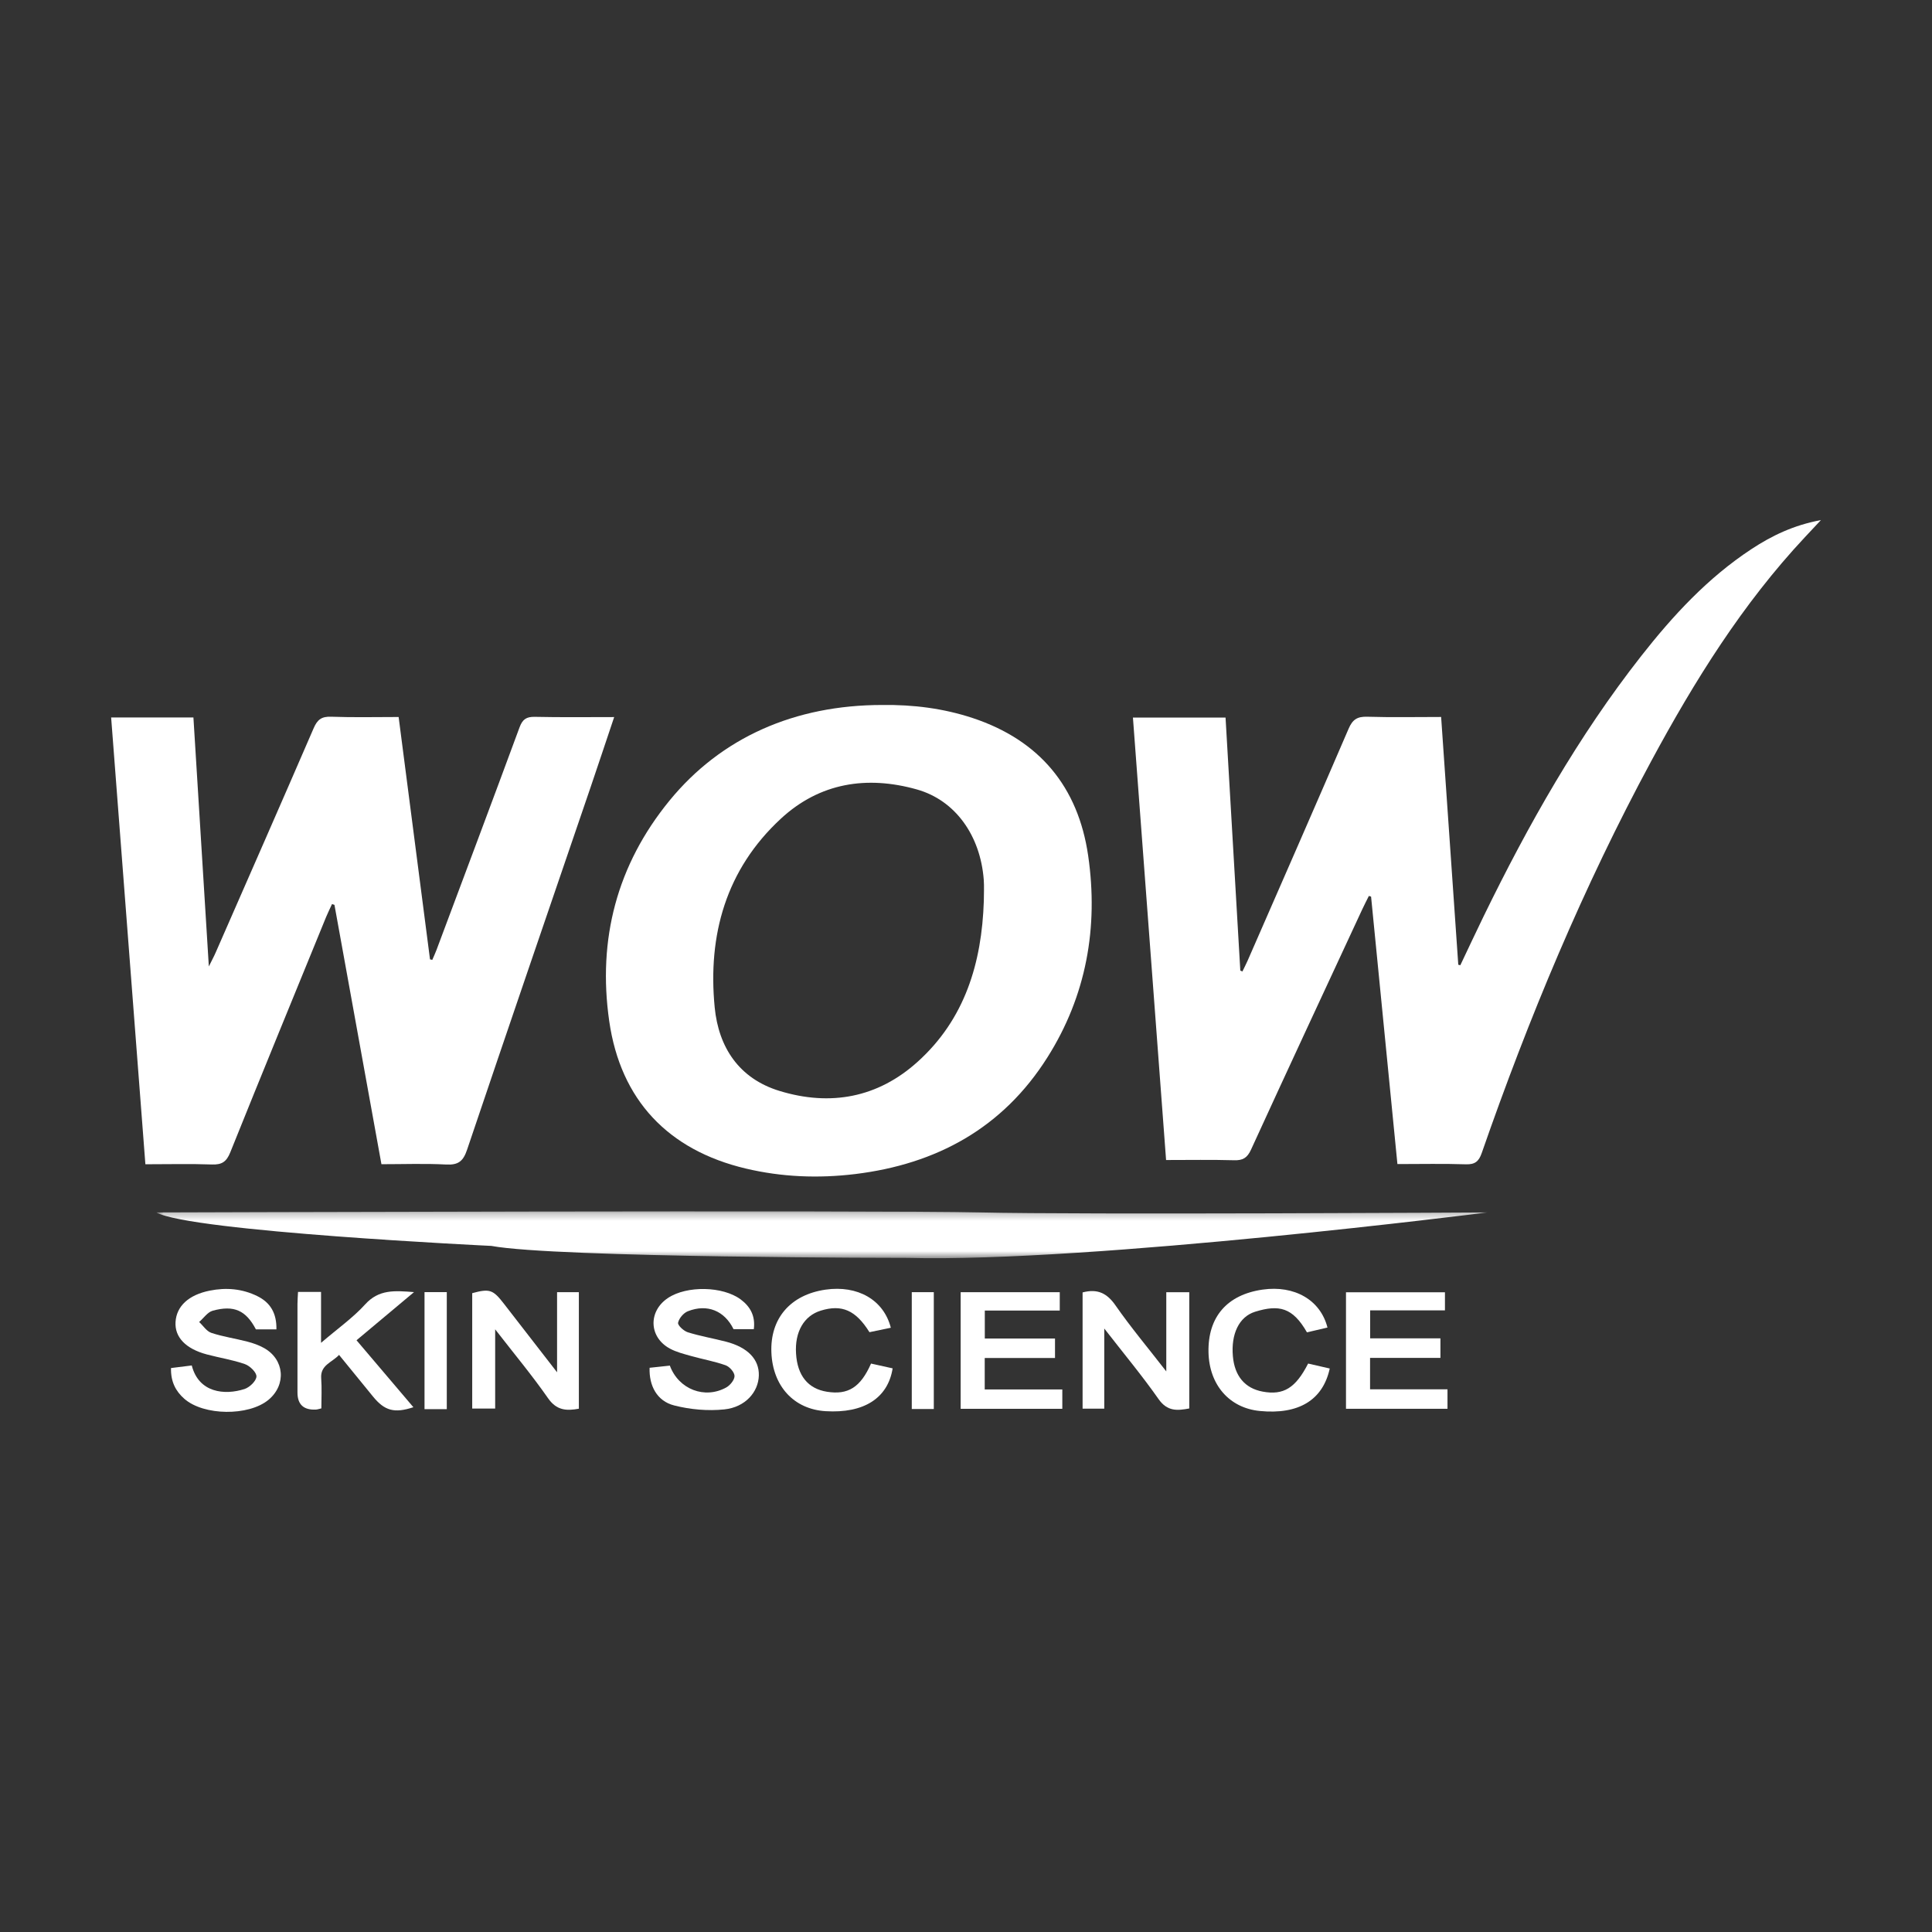
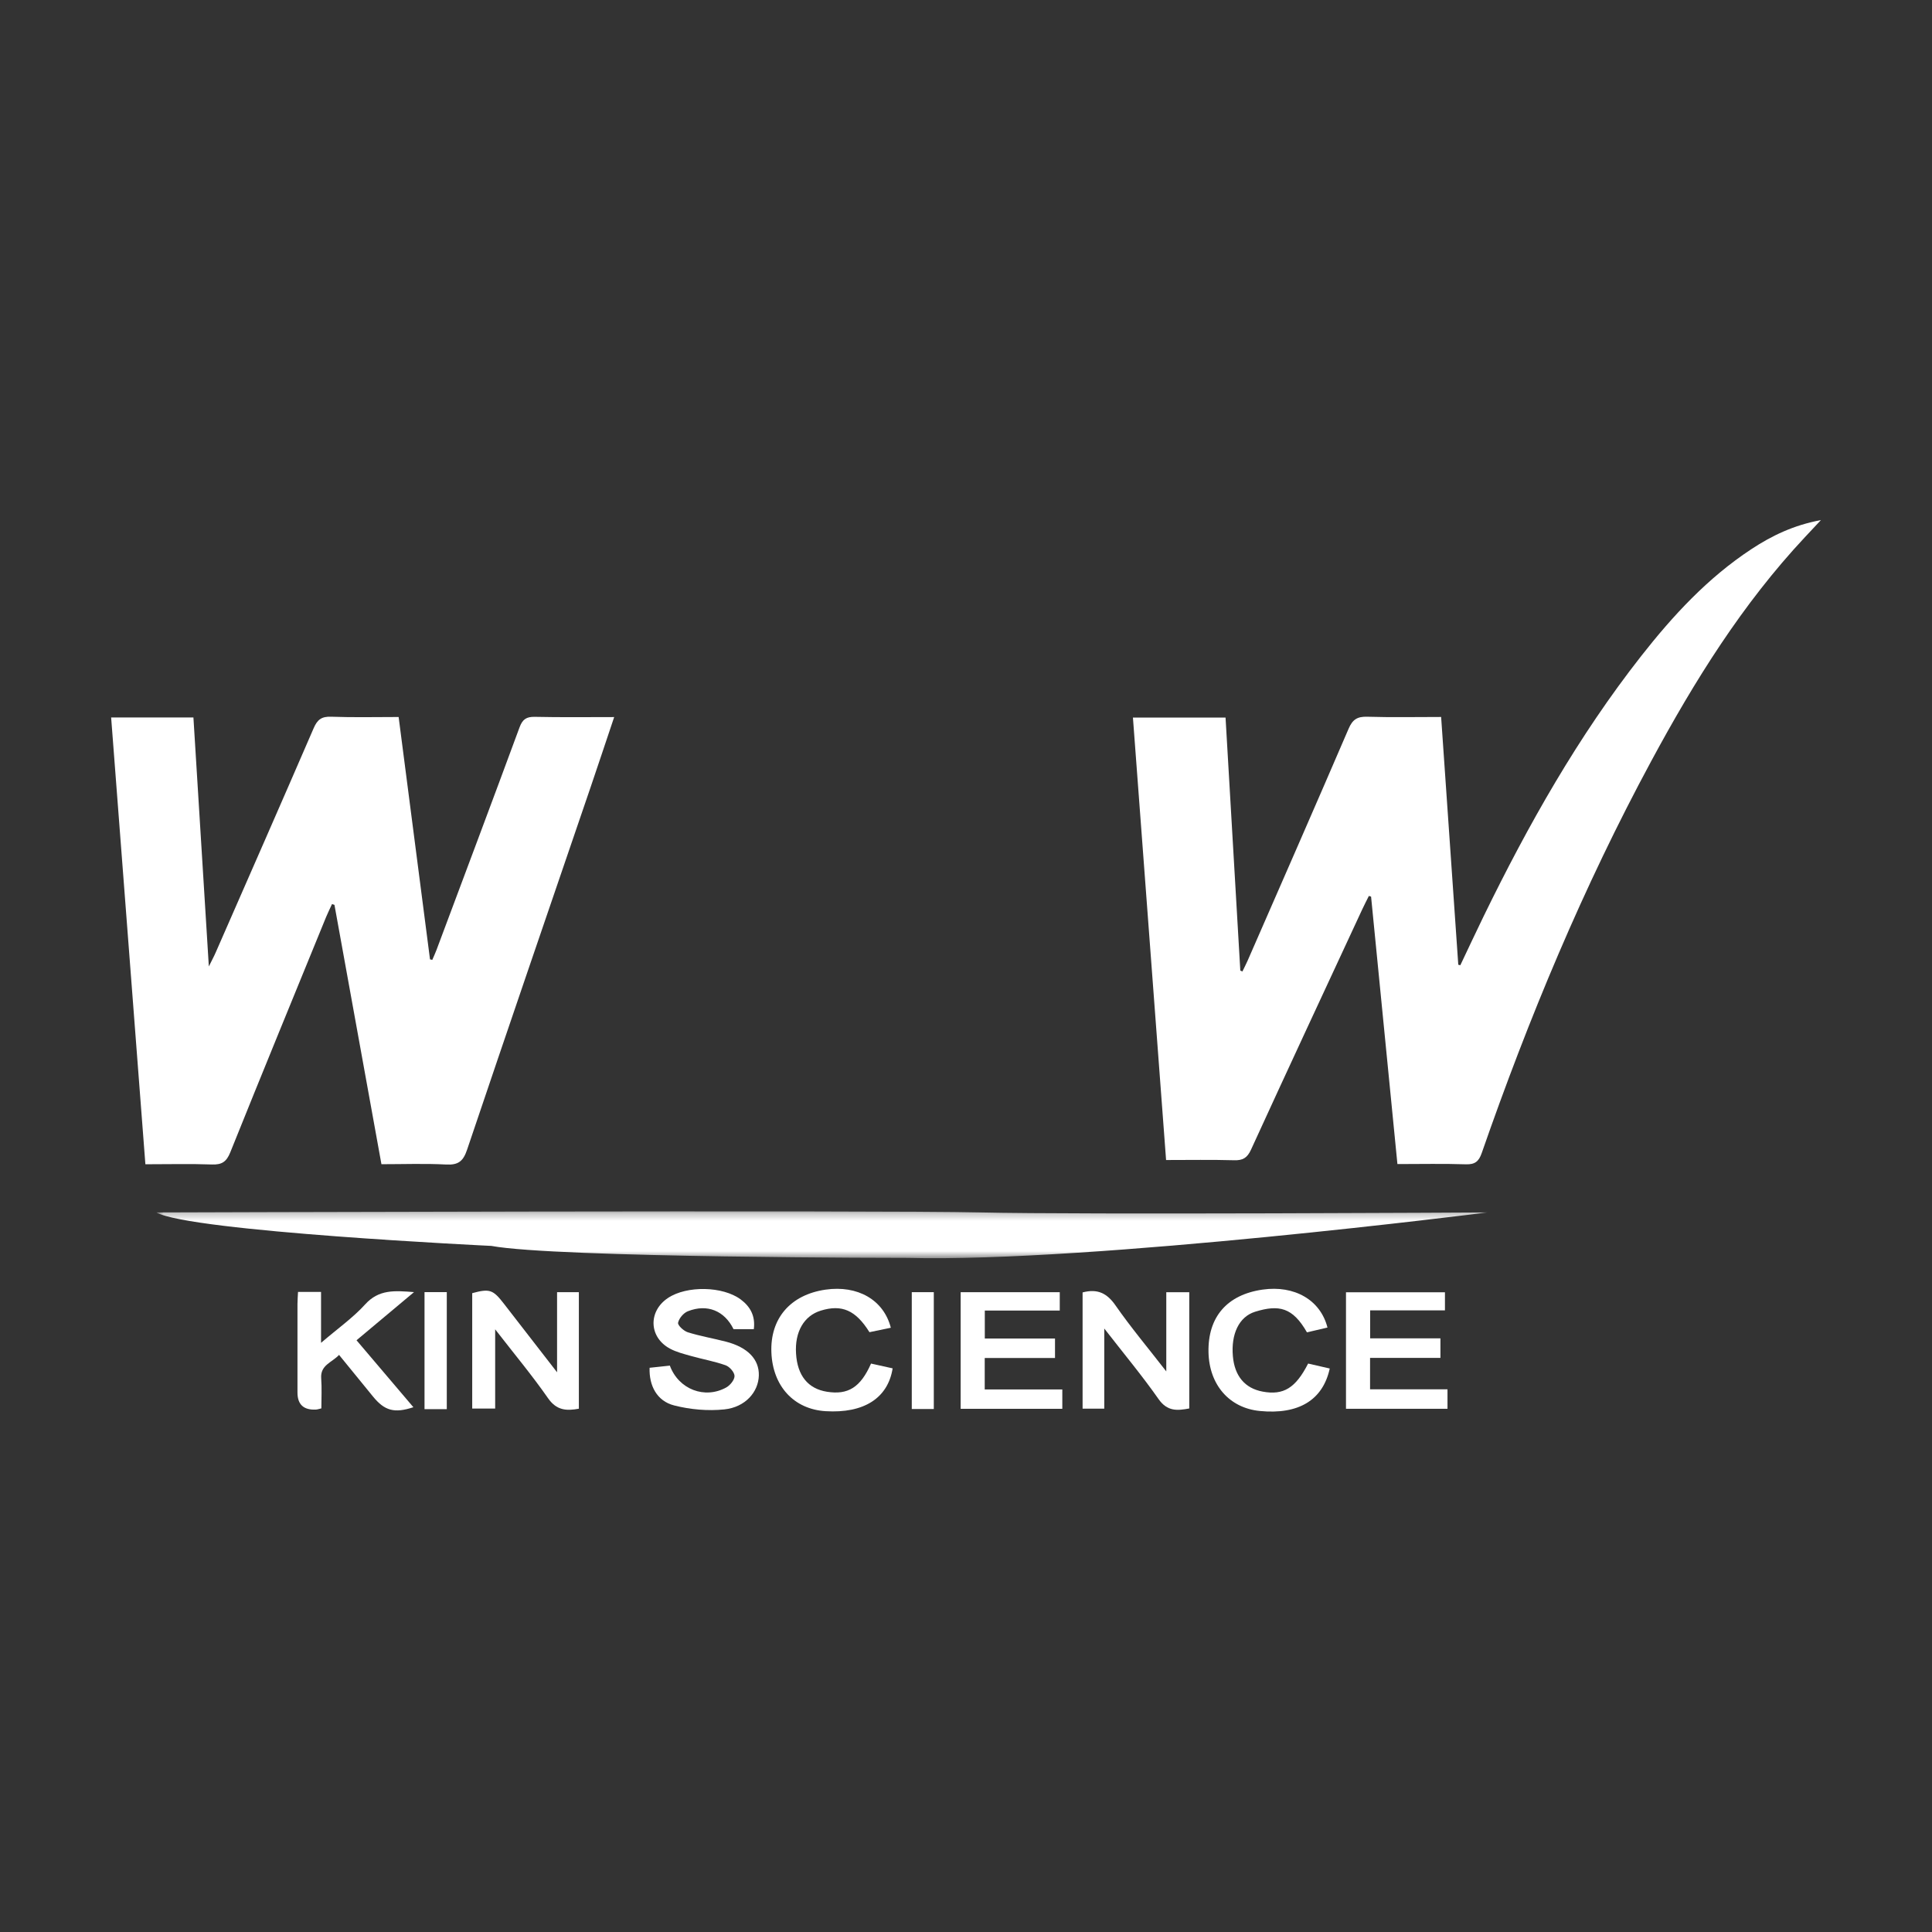
<svg xmlns="http://www.w3.org/2000/svg" width="254" height="254" viewBox="0 0 254 254" fill="none">
  <rect x="0" y="0" width="254" height="254" fill="#333333" stroke="none" />
  <g clip-path="url(#clip0_17772_44988)">
    <mask id="mask0_17772_44988" style="mask-type:luminance" maskUnits="userSpaceOnUse" x="0" y="0" width="254" height="254">
      <path d="M254 0H0V254H254V0Z" fill="white" />
    </mask>
    <g mask="url(#mask0_17772_44988)">
      <path d="M148.941 94.341H161.123C161.773 105.476 162.419 116.54 163.064 127.605C163.155 127.64 163.247 127.681 163.338 127.722C163.567 127.244 163.811 126.782 164.024 126.299C168.464 116.134 172.924 105.979 177.308 95.789C177.826 94.585 178.456 94.194 179.731 94.229C182.916 94.326 186.112 94.26 189.465 94.26C190.221 105.182 190.973 116.007 191.72 126.833C191.806 126.853 191.898 126.878 191.989 126.899C193.01 124.755 194.011 122.601 195.053 120.462C200.92 108.433 207.473 96.82 215.759 86.259C219.945 80.925 224.527 75.961 230.252 72.197C232.934 70.434 235.784 69.047 239.396 68.377C238.527 69.307 237.918 69.962 237.303 70.612C229.068 79.406 222.769 89.525 217.085 100.066C208.164 116.591 200.966 133.868 194.804 151.587C194.412 152.715 193.899 153.111 192.695 153.071C189.769 152.974 186.833 153.04 183.719 153.04C182.556 141.26 181.408 129.566 180.255 117.876C180.158 117.846 180.061 117.821 179.965 117.79C179.675 118.369 179.381 118.943 179.106 119.527C174.214 130.063 169.302 140.589 164.466 151.156C163.963 152.248 163.379 152.573 162.236 152.537C159.315 152.456 156.384 152.507 153.305 152.507C151.847 133.086 150.404 113.782 148.946 94.331L148.941 94.341Z" fill="white" />
      <path d="M14.613 94.325H25.429C26.094 105.114 26.765 115.859 27.456 127.06C27.882 126.191 28.146 125.714 28.36 125.216C32.663 115.391 36.98 105.577 41.238 95.732C41.73 94.594 42.289 94.182 43.539 94.228C46.455 94.335 49.381 94.264 52.408 94.264C53.795 104.982 55.167 115.554 56.533 126.125C56.635 126.146 56.737 126.171 56.833 126.196C57.016 125.765 57.219 125.338 57.382 124.901C61.029 115.153 64.697 105.409 68.299 95.64C68.69 94.573 69.193 94.218 70.321 94.243C73.719 94.319 77.118 94.274 80.745 94.274C79.673 97.459 78.677 100.471 77.651 103.479C72.226 119.369 66.77 135.249 61.405 151.16C60.897 152.668 60.252 153.181 58.672 153.1C55.858 152.953 53.033 153.059 50.148 153.059C48.07 141.594 46.018 130.276 43.971 118.963L43.651 118.856C43.392 119.42 43.117 119.973 42.878 120.547C38.662 130.865 34.425 141.172 30.27 151.51C29.777 152.734 29.168 153.141 27.872 153.095C25.048 152.993 22.218 153.065 19.114 153.065C17.616 133.507 16.117 114.01 14.613 94.345" fill="white" />
-       <path d="M115.973 92.684C120.037 92.628 124.035 93.126 127.896 94.406C136.643 97.312 141.744 103.433 143.059 112.481C144.426 121.904 142.831 130.901 137.7 139.019C131.853 148.279 123.151 153.05 112.417 154.355C107.586 154.939 102.785 154.751 98.051 153.629C87.85 151.211 81.581 144.627 80.093 134.233C78.554 123.504 81.104 113.71 88.018 105.257C94.82 96.941 104.512 92.684 115.983 92.684H115.973ZM129.343 118.465C129.343 117.525 129.404 116.575 129.333 115.64C128.881 109.834 125.594 105.221 120.56 103.794C113.976 101.935 107.774 102.905 102.668 107.624C95.45 114.299 93.032 122.91 93.961 132.445C94.474 137.693 97.157 141.797 102.48 143.423C109.176 145.47 115.399 144.322 120.641 139.593C126.864 133.984 129.074 126.583 129.343 118.465Z" fill="white" />
      <path d="M76.113 185.201C74.462 185.511 73.167 185.43 72.049 183.819C69.961 180.822 67.614 178.008 65.1 174.767V185.186H62.082V170.012C64.368 169.392 64.815 169.544 66.243 171.393C68.468 174.274 70.708 177.149 73.238 180.416V169.885H76.103V185.201H76.113Z" fill="white" />
      <path d="M142.328 169.915C144.299 169.397 145.539 170.017 146.656 171.622C148.653 174.492 150.908 177.18 153.331 180.299V169.89H156.354V185.17C154.789 185.465 153.469 185.587 152.315 183.936C150.167 180.873 147.764 177.987 145.178 174.66V185.196H142.328V169.915Z" fill="white" />
      <path d="M99.114 174.742H96.437C95.258 172.339 92.993 171.379 90.433 172.39C89.864 172.613 89.264 173.324 89.147 173.903C89.081 174.239 89.889 174.985 90.422 175.153C92.063 175.666 93.775 175.956 95.441 176.387C98.306 177.129 99.825 178.714 99.764 180.843C99.704 183.002 97.992 185.003 95.238 185.293C93.064 185.521 90.737 185.313 88.619 184.769C86.384 184.201 85.317 182.194 85.403 179.822C86.287 179.725 87.192 179.629 88.065 179.537C89.218 182.666 92.663 183.982 95.492 182.402C96 182.118 96.584 181.396 96.569 180.893C96.554 180.401 95.914 179.674 95.391 179.491C93.922 178.968 92.363 178.699 90.854 178.272C89.904 178.003 88.914 177.759 88.055 177.292C85.291 175.783 85.205 172.374 87.832 170.637C90.3 169.001 95.04 169.082 97.397 170.85C98.637 171.78 99.328 173.009 99.104 174.747L99.114 174.742Z" fill="white" />
-       <path d="M36.341 174.772H33.644C32.343 172.298 30.789 171.546 27.969 172.318C27.288 172.501 26.775 173.294 26.181 173.802C26.714 174.295 27.166 175.031 27.791 175.234C29.326 175.742 30.946 175.971 32.516 176.382C33.268 176.575 34.03 176.845 34.705 177.221C37.403 178.724 37.677 182.057 35.3 184.033C32.694 186.197 26.775 186.136 24.23 183.896C23.072 182.88 22.437 181.61 22.483 179.857C23.402 179.745 24.312 179.629 25.211 179.517C26.125 183.113 29.529 183.464 32.155 182.611C32.821 182.392 33.689 181.559 33.715 180.97C33.74 180.431 32.856 179.568 32.196 179.339C30.575 178.77 28.853 178.511 27.182 178.064C24.403 177.322 22.96 175.793 23.077 173.807C23.204 171.714 24.809 170.236 27.563 169.682C29.732 169.245 31.845 169.423 33.842 170.408C35.548 171.252 36.382 172.649 36.341 174.772Z" fill="white" />
      <path d="M126.297 185.221V169.885H139.327V172.298H129.472V175.976H138.702V178.536H129.462V182.671H139.662V185.216H126.297V185.221Z" fill="white" />
      <path d="M189.373 175.957V178.522H180.122V182.652H190.302V185.213H176.957V169.896H189.967V172.274H180.132V175.952H189.373V175.957Z" fill="white" />
      <path d="M42.213 176.539C44.413 174.649 46.414 173.247 48.01 171.484C49.803 169.503 51.88 169.671 54.431 169.874C51.789 172.089 49.361 174.116 46.872 176.204C49.396 179.176 51.86 182.076 54.349 185.007C51.835 185.835 50.56 185.475 49.02 183.58C47.573 181.797 46.12 180.019 44.575 178.129C43.636 179.14 42.091 179.45 42.228 181.223C42.325 182.513 42.249 183.819 42.249 185.16C41.924 185.236 41.736 185.307 41.538 185.317C39.922 185.399 39.109 184.652 39.109 183.072V171.449C39.109 170.941 39.155 170.428 39.181 169.849H42.208V176.534L42.213 176.539Z" fill="white" />
      <path d="M117.112 174.559C116.086 174.773 115.176 174.961 114.308 175.143C112.504 172.248 110.675 171.455 107.907 172.309C105.692 172.99 104.473 175.103 104.656 177.958C104.833 180.853 106.23 182.575 108.715 182.972C111.498 183.419 113.134 182.393 114.516 179.268C115.451 179.477 116.401 179.685 117.356 179.898C116.726 183.835 113.551 185.837 108.537 185.527C104.381 185.273 101.592 182.25 101.415 177.805C101.237 173.33 103.919 170.221 108.527 169.55C112.738 168.941 116.177 170.876 117.117 174.559H117.112Z" fill="white" />
      <path d="M171.983 179.267C172.912 179.481 173.872 179.699 174.822 179.918C173.913 184.083 170.713 186.003 165.622 185.501C161.619 185.109 158.968 182.061 158.881 177.769C158.79 173.141 161.32 170.215 165.993 169.544C170.184 168.945 173.603 170.906 174.523 174.533C173.618 174.741 172.714 174.954 171.825 175.163C169.951 171.881 168.142 171.485 165.008 172.455C162.879 173.115 161.828 175.412 162.087 178.307C162.315 180.913 163.672 182.524 166.003 182.955C168.736 183.463 170.332 182.493 171.978 179.267H171.983Z" fill="white" />
      <path d="M58.739 169.875H55.812V185.262H58.739V169.875Z" fill="white" />
      <path d="M122.767 169.881H119.871V185.243H122.767V169.881Z" fill="white" />
      <mask id="mask1_17772_44988" style="mask-type:luminance" maskUnits="userSpaceOnUse" x="20" y="159" width="176" height="7">
        <path d="M195.577 159.26H20.551V165.422H195.577V159.26Z" fill="white" />
      </mask>
      <g mask="url(#mask1_17772_44988)">
        <path d="M20.551 159.396C20.551 159.396 115.725 159.081 128.861 159.396C141.998 159.711 195.577 159.396 195.577 159.396C195.577 159.396 143.568 166.005 119.342 165.375C119.342 165.375 73.093 165.375 64.6 163.8C64.6 163.8 24.955 161.91 20.551 159.396Z" fill="white" />
      </g>
    </g>
  </g>
  <defs>
    <clipPath id="clip0_17772_44988">
      <rect width="254" height="254" fill="white" />
    </clipPath>
  </defs>
</svg>